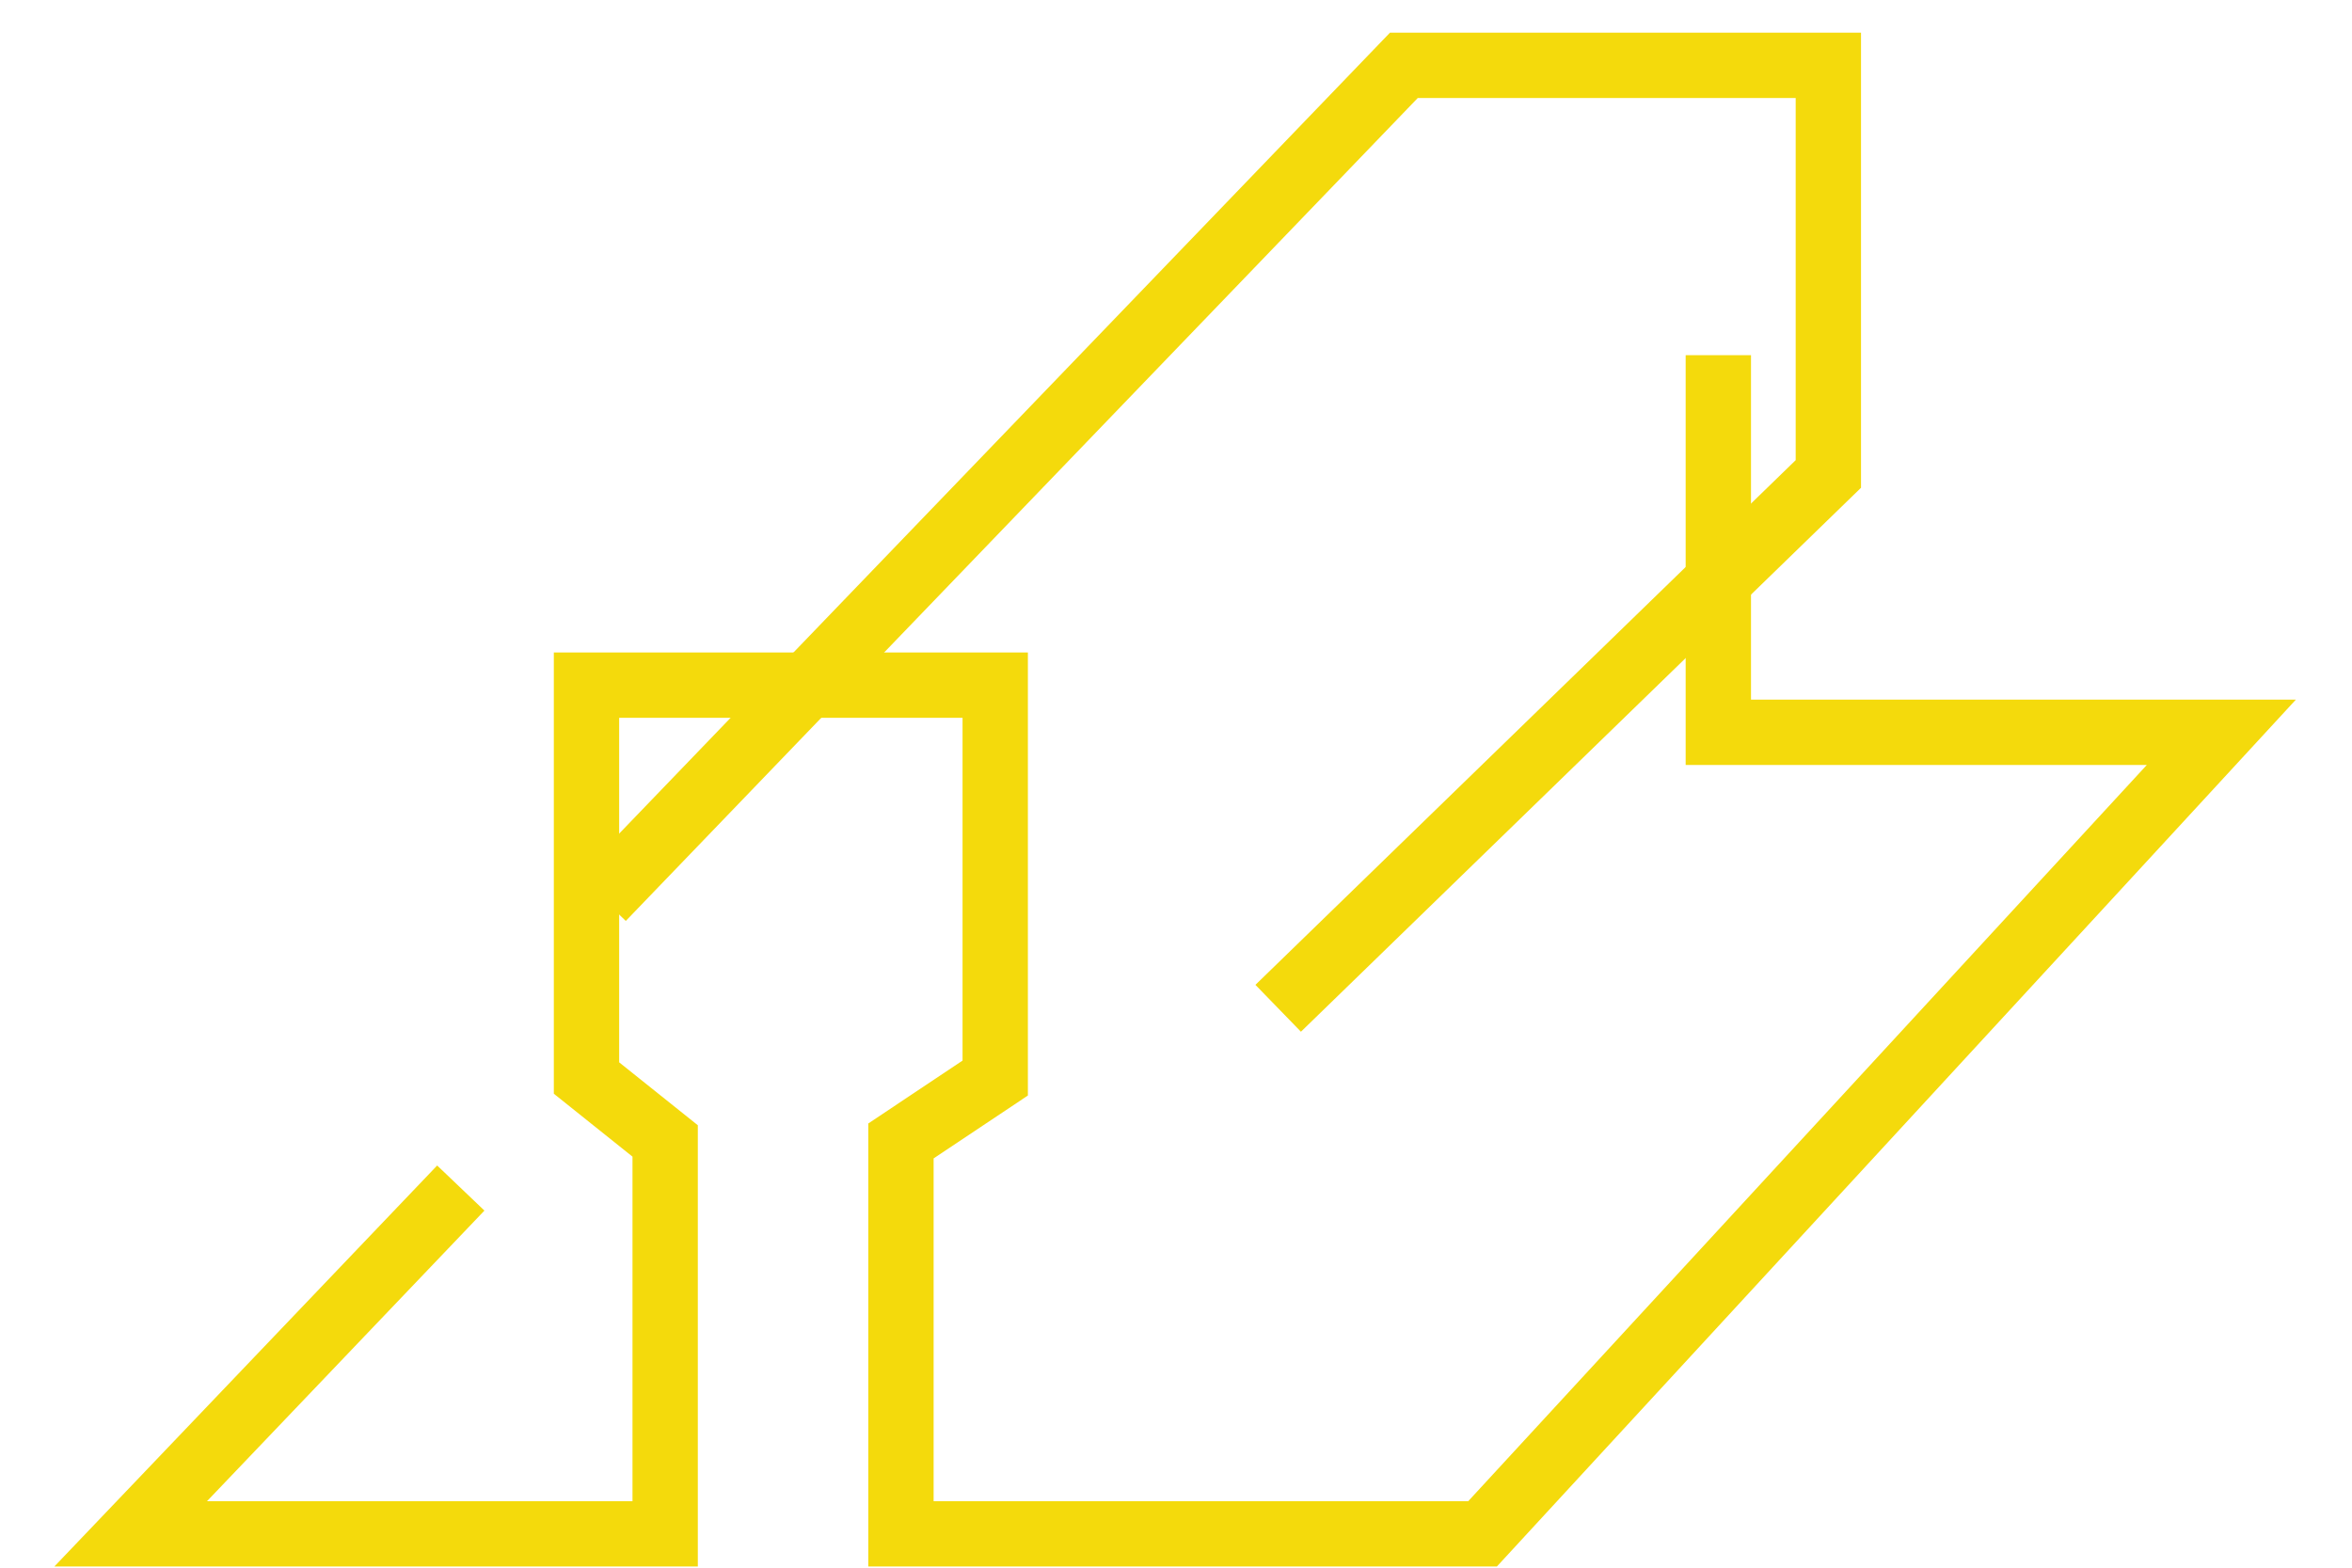
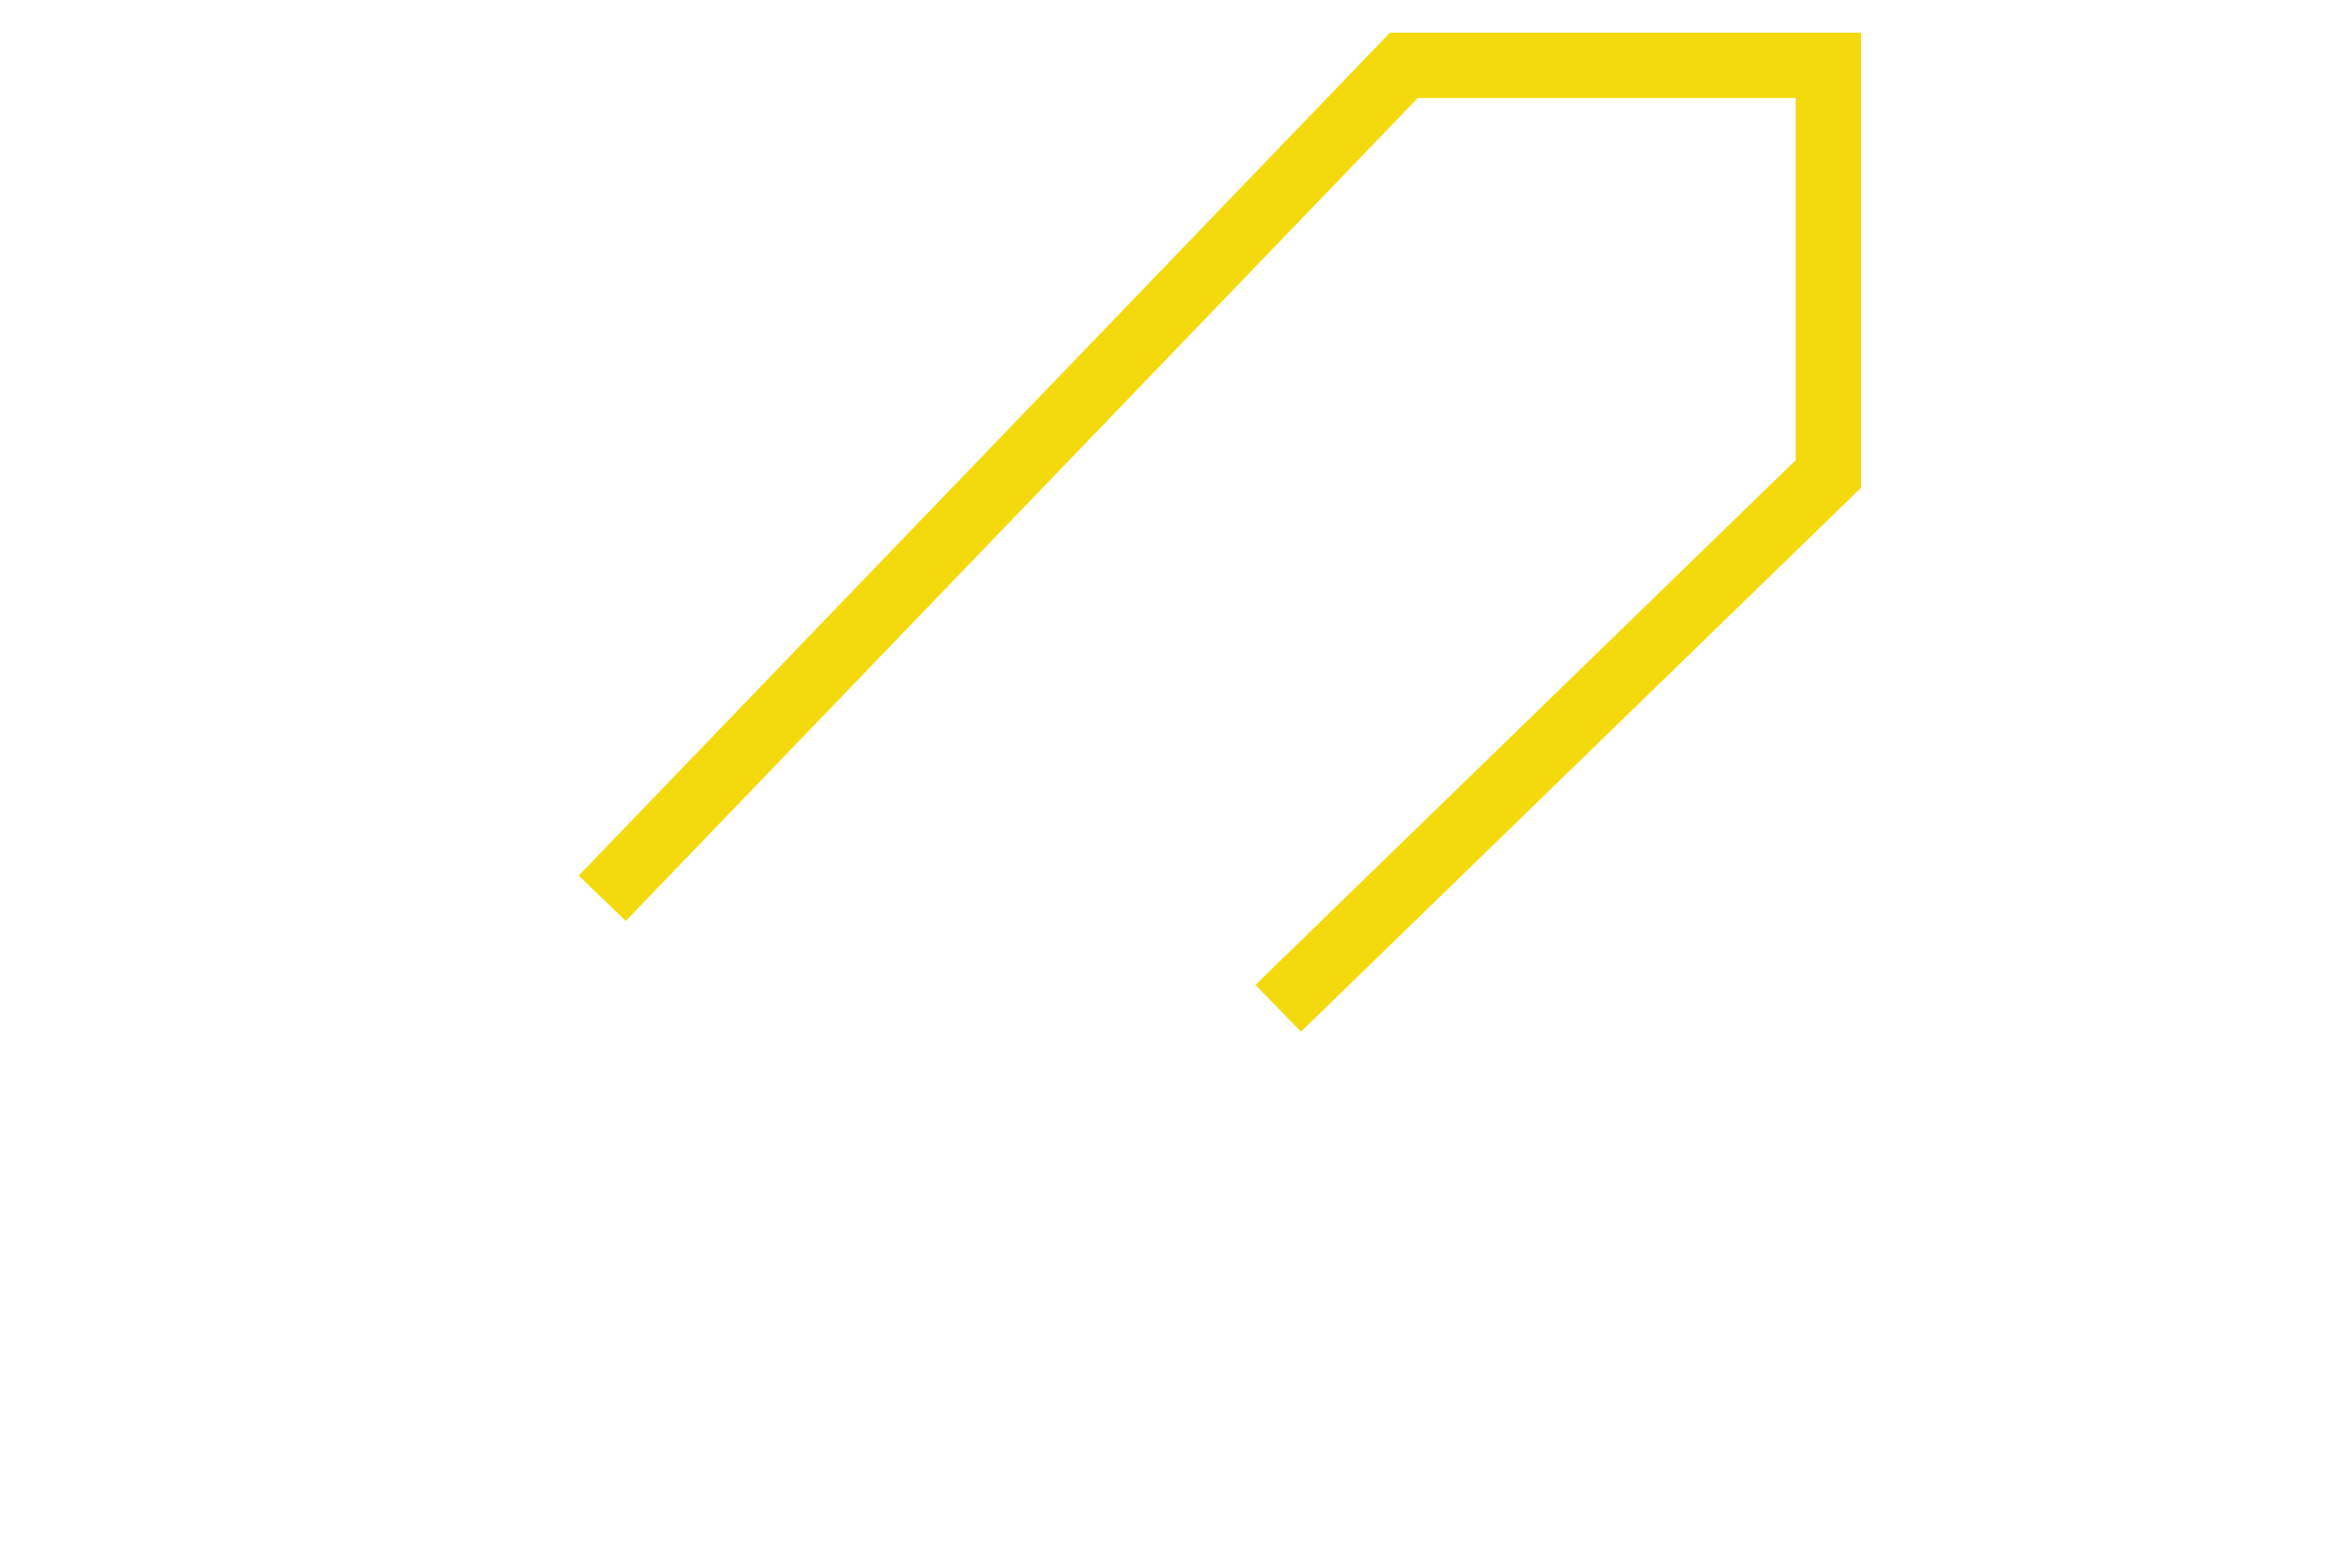
<svg xmlns="http://www.w3.org/2000/svg" width="36" height="24" viewBox="0 0 36 24" fill="none">
-   <path d="M26.301 5.437V11.211H34L22.692 23.482H13.79V17.467L15.233 16.504V10.489H8.977V16.504L10.181 17.467V23.482H2L7.053 18.188" stroke="#F4DA0C" />
  <path d="M9.218 13.752L21.488 1H27.985V7.256L19.564 15.436" stroke="#F4DA0C" />
</svg>